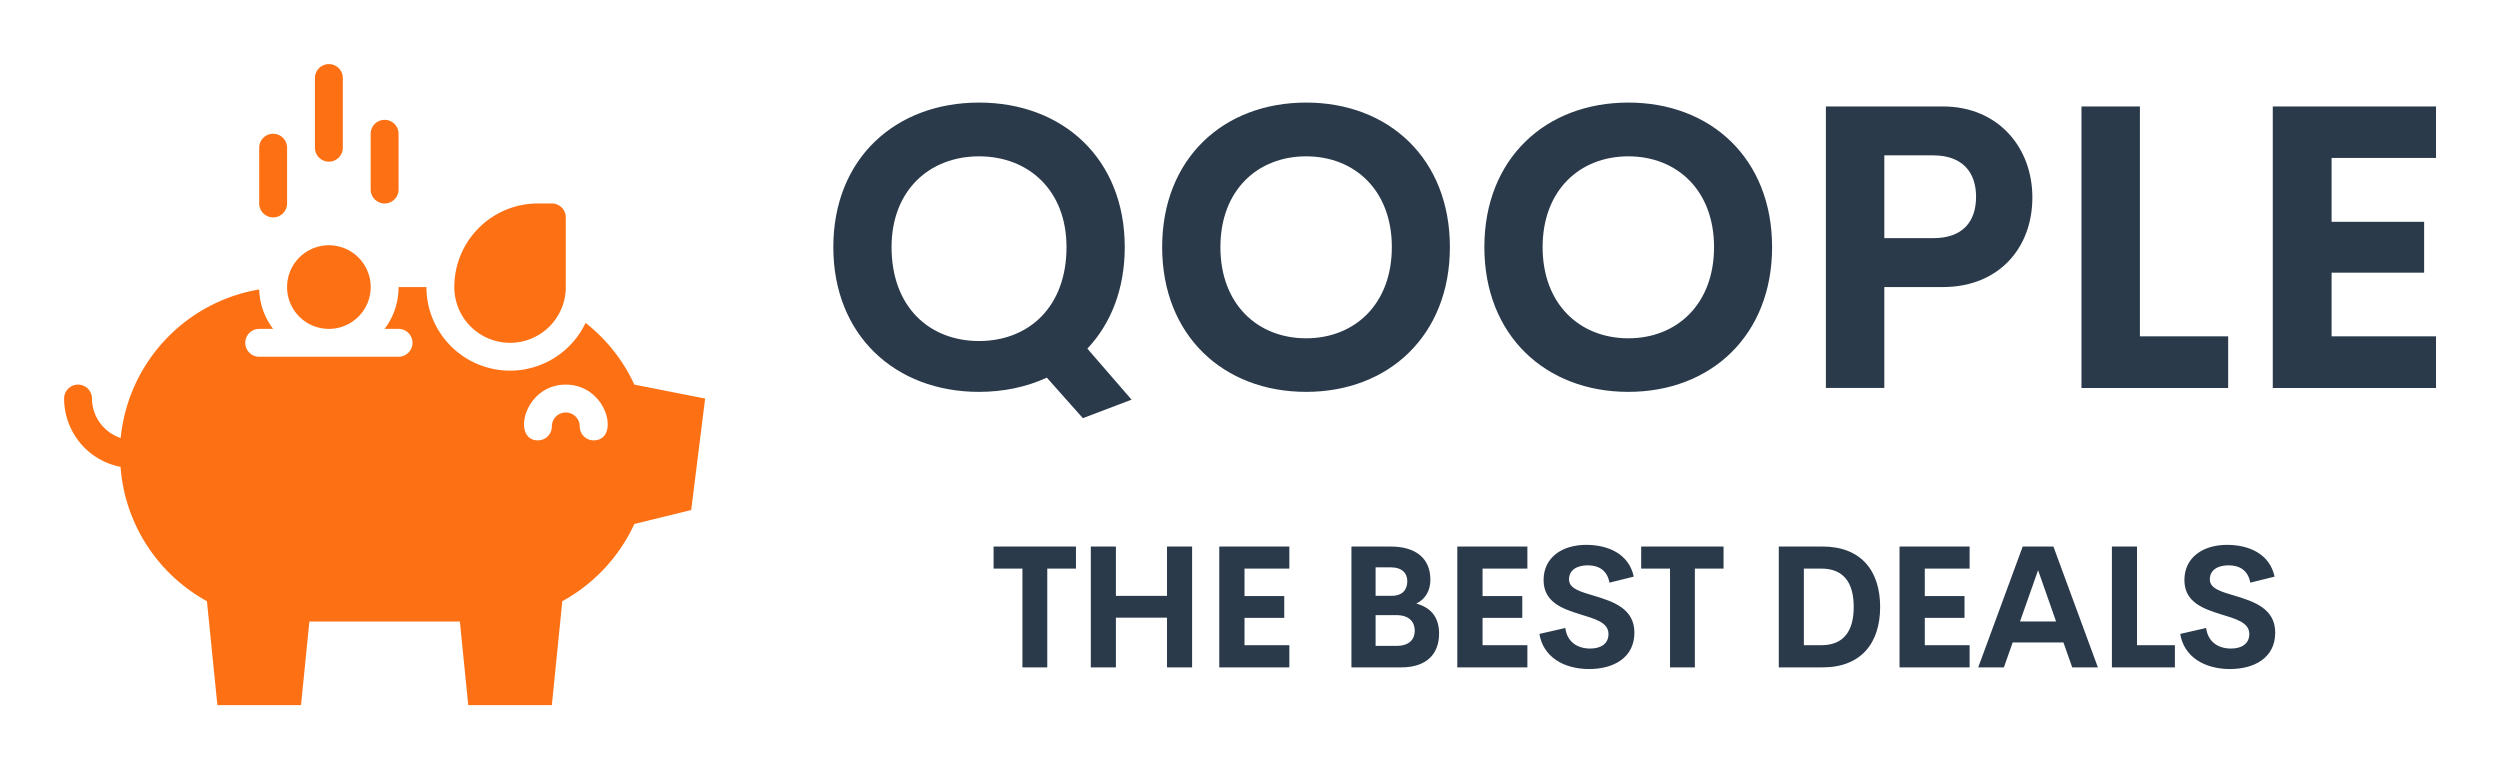
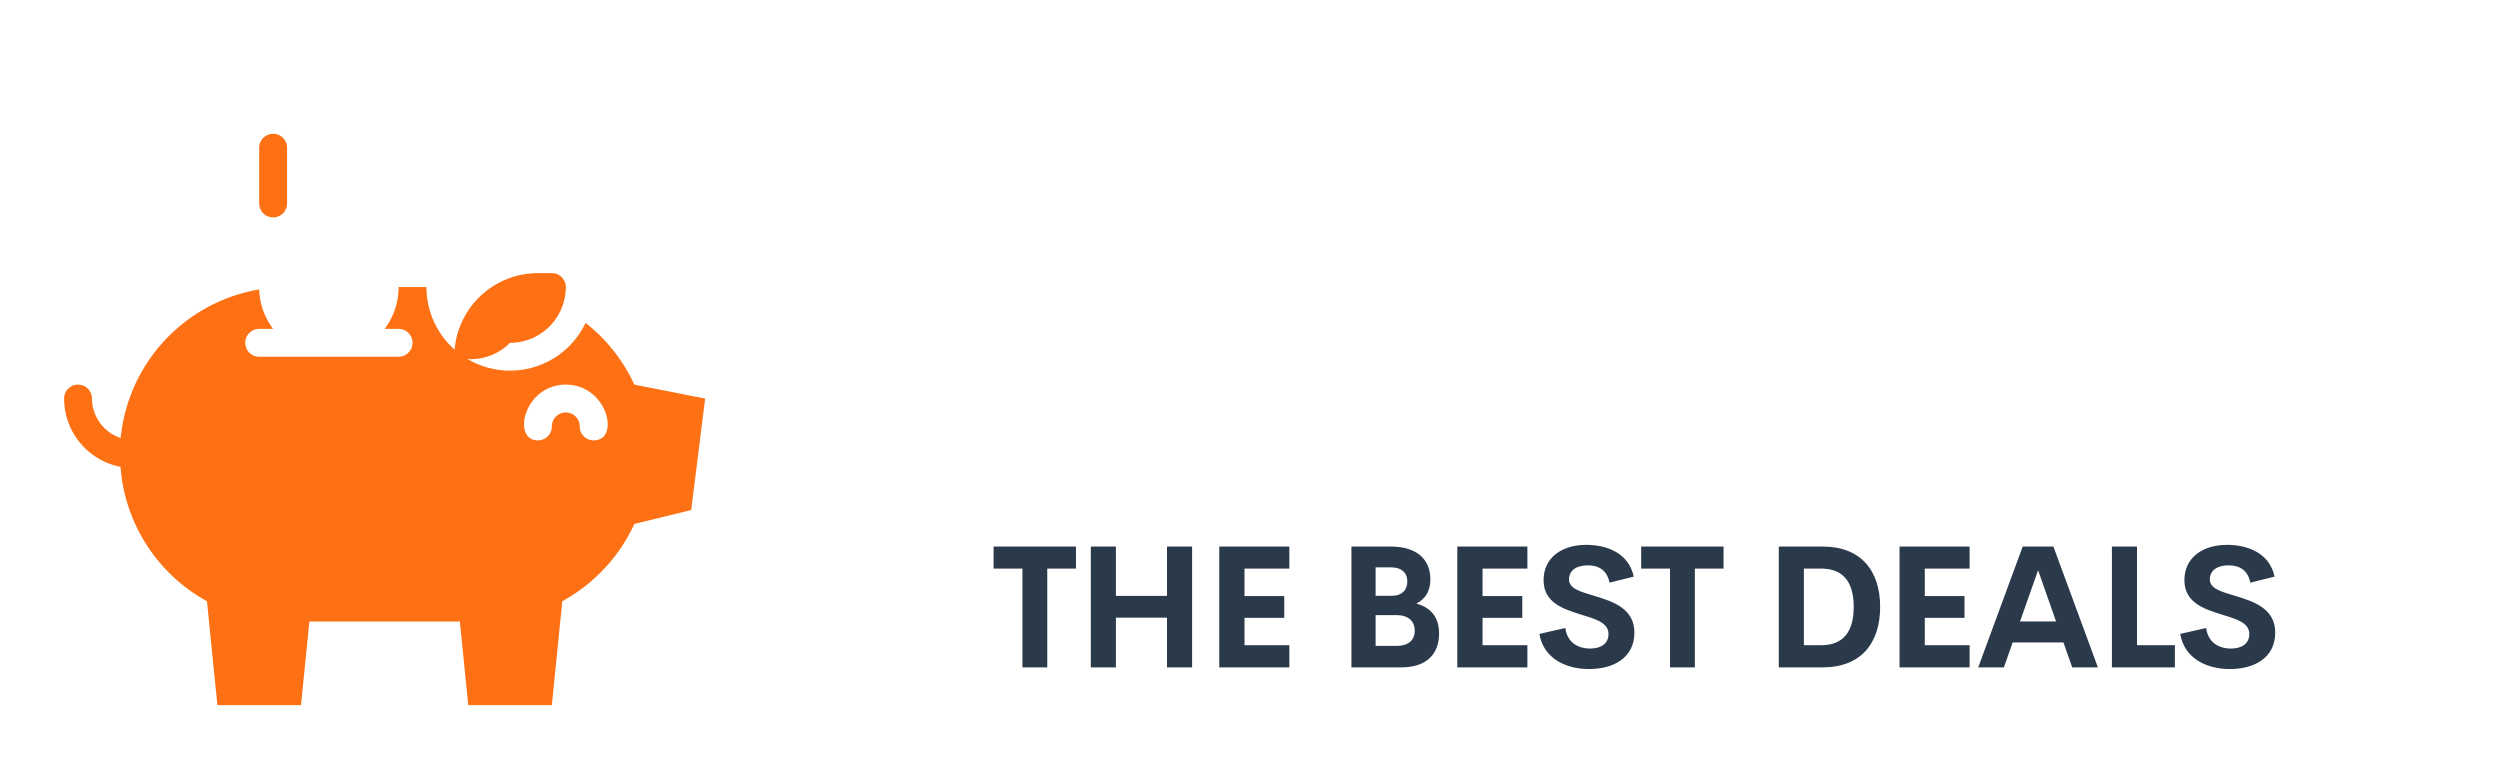
<svg xmlns="http://www.w3.org/2000/svg" width="3162.162" height="972.973" viewBox="0 0 3162.162 972.973">
  <g transform="scale(8.108) translate(10, 10)">
    <defs id="SvgjsDefs1805" />
    <g id="SvgjsG1806" transform="matrix(2.174,0,0,2.174,-2.174,-2.174)" fill="#fd7014">
      <title>Save Money</title>
      <g data-name="Save Money">
        <path d="M41.92,24a12,12,0,0,0-3.5-4.43A6,6,0,0,1,27,17H25a4.94,4.94,0,0,1-1,3h1a1,1,0,0,1,0,2H15a1,1,0,0,1,0-2h1a4.9,4.9,0,0,1-1-2.83A12,12,0,0,0,5.06,27.83,3,3,0,0,1,3,25a1,1,0,0,0-2,0,5,5,0,0,0,4.05,4.9,12,12,0,0,0,6.2,9.64L12,47h6l.6-6H29.4l.6,6h6l.75-7.46A12.07,12.07,0,0,0,41.92,34L46,33l1-8ZM39,28a1,1,0,0,1-1-1,1,1,0,0,0-2,0,1,1,0,0,1-1,1c-1.9,0-1-4,2-4S40.93,28,39,28Z" />
-         <path d="M33,21a4,4,0,0,0,4-4V12a1,1,0,0,0-1-1H35a6,6,0,0,0-6,6A4,4,0,0,0,33,21Z" />
-         <path d="M20,20a3,3,0,1,0-3-3A3,3,0,0,0,20,20Z" />
-         <path d="M25,10V6a1,1,0,0,0-2,0v4A1,1,0,0,0,25,10Z" />
+         <path d="M33,21a4,4,0,0,0,4-4a1,1,0,0,0-1-1H35a6,6,0,0,0-6,6A4,4,0,0,0,33,21Z" />
        <path d="M17,11V7a1,1,0,0,0-2,0v4A1,1,0,0,0,17,11Z" />
-         <path d="M21,7V2a1,1,0,0,0-2,0V7A1,1,0,0,0,21,7Z" />
      </g>
    </g>
    <g id="SvgjsG1807" transform="matrix(1.556,0,0,1.556,117.386,-11.716)" fill="#2a3a4b">
-       <path d="M31.582 41.172 l-4.883 1.855 l-3.613 -4.062 c-1.992 0.918 -4.297 1.426 -6.797 1.426 c-8.398 0 -14.609 -5.664 -14.609 -14.512 c0 -8.867 6.211 -14.492 14.609 -14.492 s14.609 5.625 14.609 14.492 c0 4.199 -1.387 7.676 -3.75 10.176 z M7.519 25.879 c0 6.016 3.809 9.414 8.77 9.414 s8.77 -3.398 8.77 -9.414 c0 -5.703 -3.809 -9.102 -8.77 -9.102 s-8.77 3.398 -8.77 9.102 z M49.082 40.391 c-8.301 0 -14.434 -5.664 -14.434 -14.512 c0 -8.867 6.133 -14.492 14.434 -14.492 c8.281 0 14.414 5.625 14.414 14.492 c0 8.848 -6.133 14.512 -14.414 14.512 z M49.082 35.02 c4.863 0 8.594 -3.418 8.594 -9.141 c0 -5.703 -3.731 -9.102 -8.594 -9.102 s-8.594 3.398 -8.594 9.102 c0 5.723 3.731 9.141 8.594 9.141 z M81.386 40.391 c-8.301 0 -14.434 -5.664 -14.434 -14.512 c0 -8.867 6.133 -14.492 14.434 -14.492 c8.281 0 14.414 5.625 14.414 14.492 c0 8.848 -6.133 14.512 -14.414 14.512 z M81.386 35.02 c4.863 0 8.594 -3.418 8.594 -9.141 c0 -5.703 -3.731 -9.102 -8.594 -9.102 s-8.594 3.398 -8.594 9.102 c0 5.723 3.731 9.141 8.594 9.141 z M112.93 11.777 c5.527 0 8.965 4.102 8.965 9.121 c0 5.137 -3.438 8.984 -8.965 8.984 l-5.879 0 l0 10.117 l-5.859 0 l0 -28.223 l11.738 0 z M111.953 24.98 c2.93 0 4.297 -1.621 4.297 -4.16 c0 -2.441 -1.367 -4.141 -4.297 -4.141 l-4.902 0 l0 8.301 l4.902 0 z M132.676 34.824 l8.848 0 l0 5.176 l-14.707 0 l0 -28.223 l5.859 0 l0 23.047 z M162.364 16.934 l-10.469 0 l0 6.406 l9.277 0 l0 5.098 l-9.277 0 l0 6.387 l10.469 0 l0 5.176 l-16.367 0 l0 -28.223 l16.367 0 l0 5.156 z" />
-     </g>
+       </g>
    <g id="SvgjsG1808" transform="matrix(1.336,0,0,1.336,144.478,67.392)" fill="#2a3a4b">
      <path d="M10.01 5.889 l0 2.578 l-3.35 0 l0 11.533 l-2.9 0 l0 -11.533 l-3.369 0 l0 -2.578 l9.619 0 z M20.642 5.889 l2.93 0 l0 14.111 l-2.93 0 l0 -5.801 l-5.967 0 l0 5.801 l-2.93 0 l0 -14.111 l2.93 0 l0 5.762 l5.967 0 l0 -5.762 z M34.927 8.467 l-5.234 0 l0 3.203 l4.639 0 l0 2.549 l-4.639 0 l0 3.193 l5.234 0 l0 2.588 l-8.184 0 l0 -14.111 l8.184 0 l0 2.578 z M49.756 12.549 c1.592 0.439 2.656 1.484 2.656 3.496 c0 2.383 -1.445 3.955 -4.424 3.955 l-5.811 0 l0 -14.111 l4.57 0 c3.047 0 4.648 1.465 4.648 3.867 c0 1.24 -0.537 2.256 -1.641 2.793 z M46.777 8.32 l-1.777 0 l0 3.32 l1.904 0 c1.25 0 1.797 -0.742 1.797 -1.699 c0 -0.938 -0.615 -1.621 -1.924 -1.621 z M47.441 17.49 c1.582 0 2.129 -0.85 2.129 -1.768 c0 -0.938 -0.537 -1.826 -2.188 -1.826 l-2.383 0 l0 3.594 l2.441 0 z M62.722 8.467 l-5.234 0 l0 3.203 l4.639 0 l0 2.549 l-4.639 0 l0 3.193 l5.234 0 l0 2.588 l-8.184 0 l0 -14.111 l8.184 0 l0 2.578 z M69.946 20.195 c-3.027 0 -5.391 -1.455 -5.82 -4.102 l3.027 -0.693 c0.195 1.582 1.357 2.402 2.91 2.402 c1.191 0 2.139 -0.527 2.129 -1.719 c-0.01 -1.328 -1.572 -1.748 -3.291 -2.275 c-2.07 -0.645 -4.287 -1.406 -4.287 -4.004 c0 -2.627 2.148 -4.111 4.981 -4.111 c2.481 0 4.981 1.006 5.547 3.711 l-2.832 0.703 c-0.264 -1.406 -1.211 -2.022 -2.539 -2.022 c-1.182 0 -2.188 0.488 -2.188 1.65 c0 1.084 1.387 1.445 2.988 1.924 c2.129 0.645 4.648 1.465 4.648 4.277 c0 2.998 -2.51 4.258 -5.273 4.258 z M85.628 5.889 l0 2.578 l-3.35 0 l0 11.533 l-2.9 0 l0 -11.533 l-3.369 0 l0 -2.578 l9.619 0 z M92.078 20 l0 -14.111 l5.107 0 c4.502 0 6.729 2.832 6.729 7.051 c0 4.229 -2.227 7.061 -6.729 7.061 l-5.107 0 z M95.007 17.412 l2.031 0 c2.598 0 3.789 -1.621 3.789 -4.473 s-1.191 -4.473 -3.789 -4.473 l-2.031 0 l0 8.945 z M114.361 8.467 l-5.234 0 l0 3.203 l4.639 0 l0 2.549 l-4.639 0 l0 3.193 l5.234 0 l0 2.588 l-8.184 0 l0 -14.111 l8.184 0 l0 2.578 z M126.341 20 l-1.025 -2.91 l-5.928 0 l-1.025 2.91 l-2.998 0 l5.195 -14.111 l3.584 0 l5.195 14.111 l-2.998 0 z M120.247 14.639 l4.209 0 l-2.1 -5.986 z M133.906 17.412 l4.424 0 l0 2.588 l-7.354 0 l0 -14.111 l2.93 0 l0 11.523 z M144.773 20.195 c-3.027 0 -5.391 -1.455 -5.82 -4.102 l3.027 -0.693 c0.195 1.582 1.357 2.402 2.91 2.402 c1.191 0 2.139 -0.527 2.129 -1.719 c-0.01 -1.328 -1.572 -1.748 -3.291 -2.275 c-2.07 -0.645 -4.287 -1.406 -4.287 -4.004 c0 -2.627 2.148 -4.111 4.981 -4.111 c2.481 0 4.981 1.006 5.547 3.711 l-2.832 0.703 c-0.264 -1.406 -1.211 -2.022 -2.539 -2.022 c-1.182 0 -2.188 0.488 -2.188 1.65 c0 1.084 1.387 1.445 2.988 1.924 c2.129 0.645 4.648 1.465 4.648 4.277 c0 2.998 -2.51 4.258 -5.273 4.258 z" />
    </g>
  </g>
</svg>